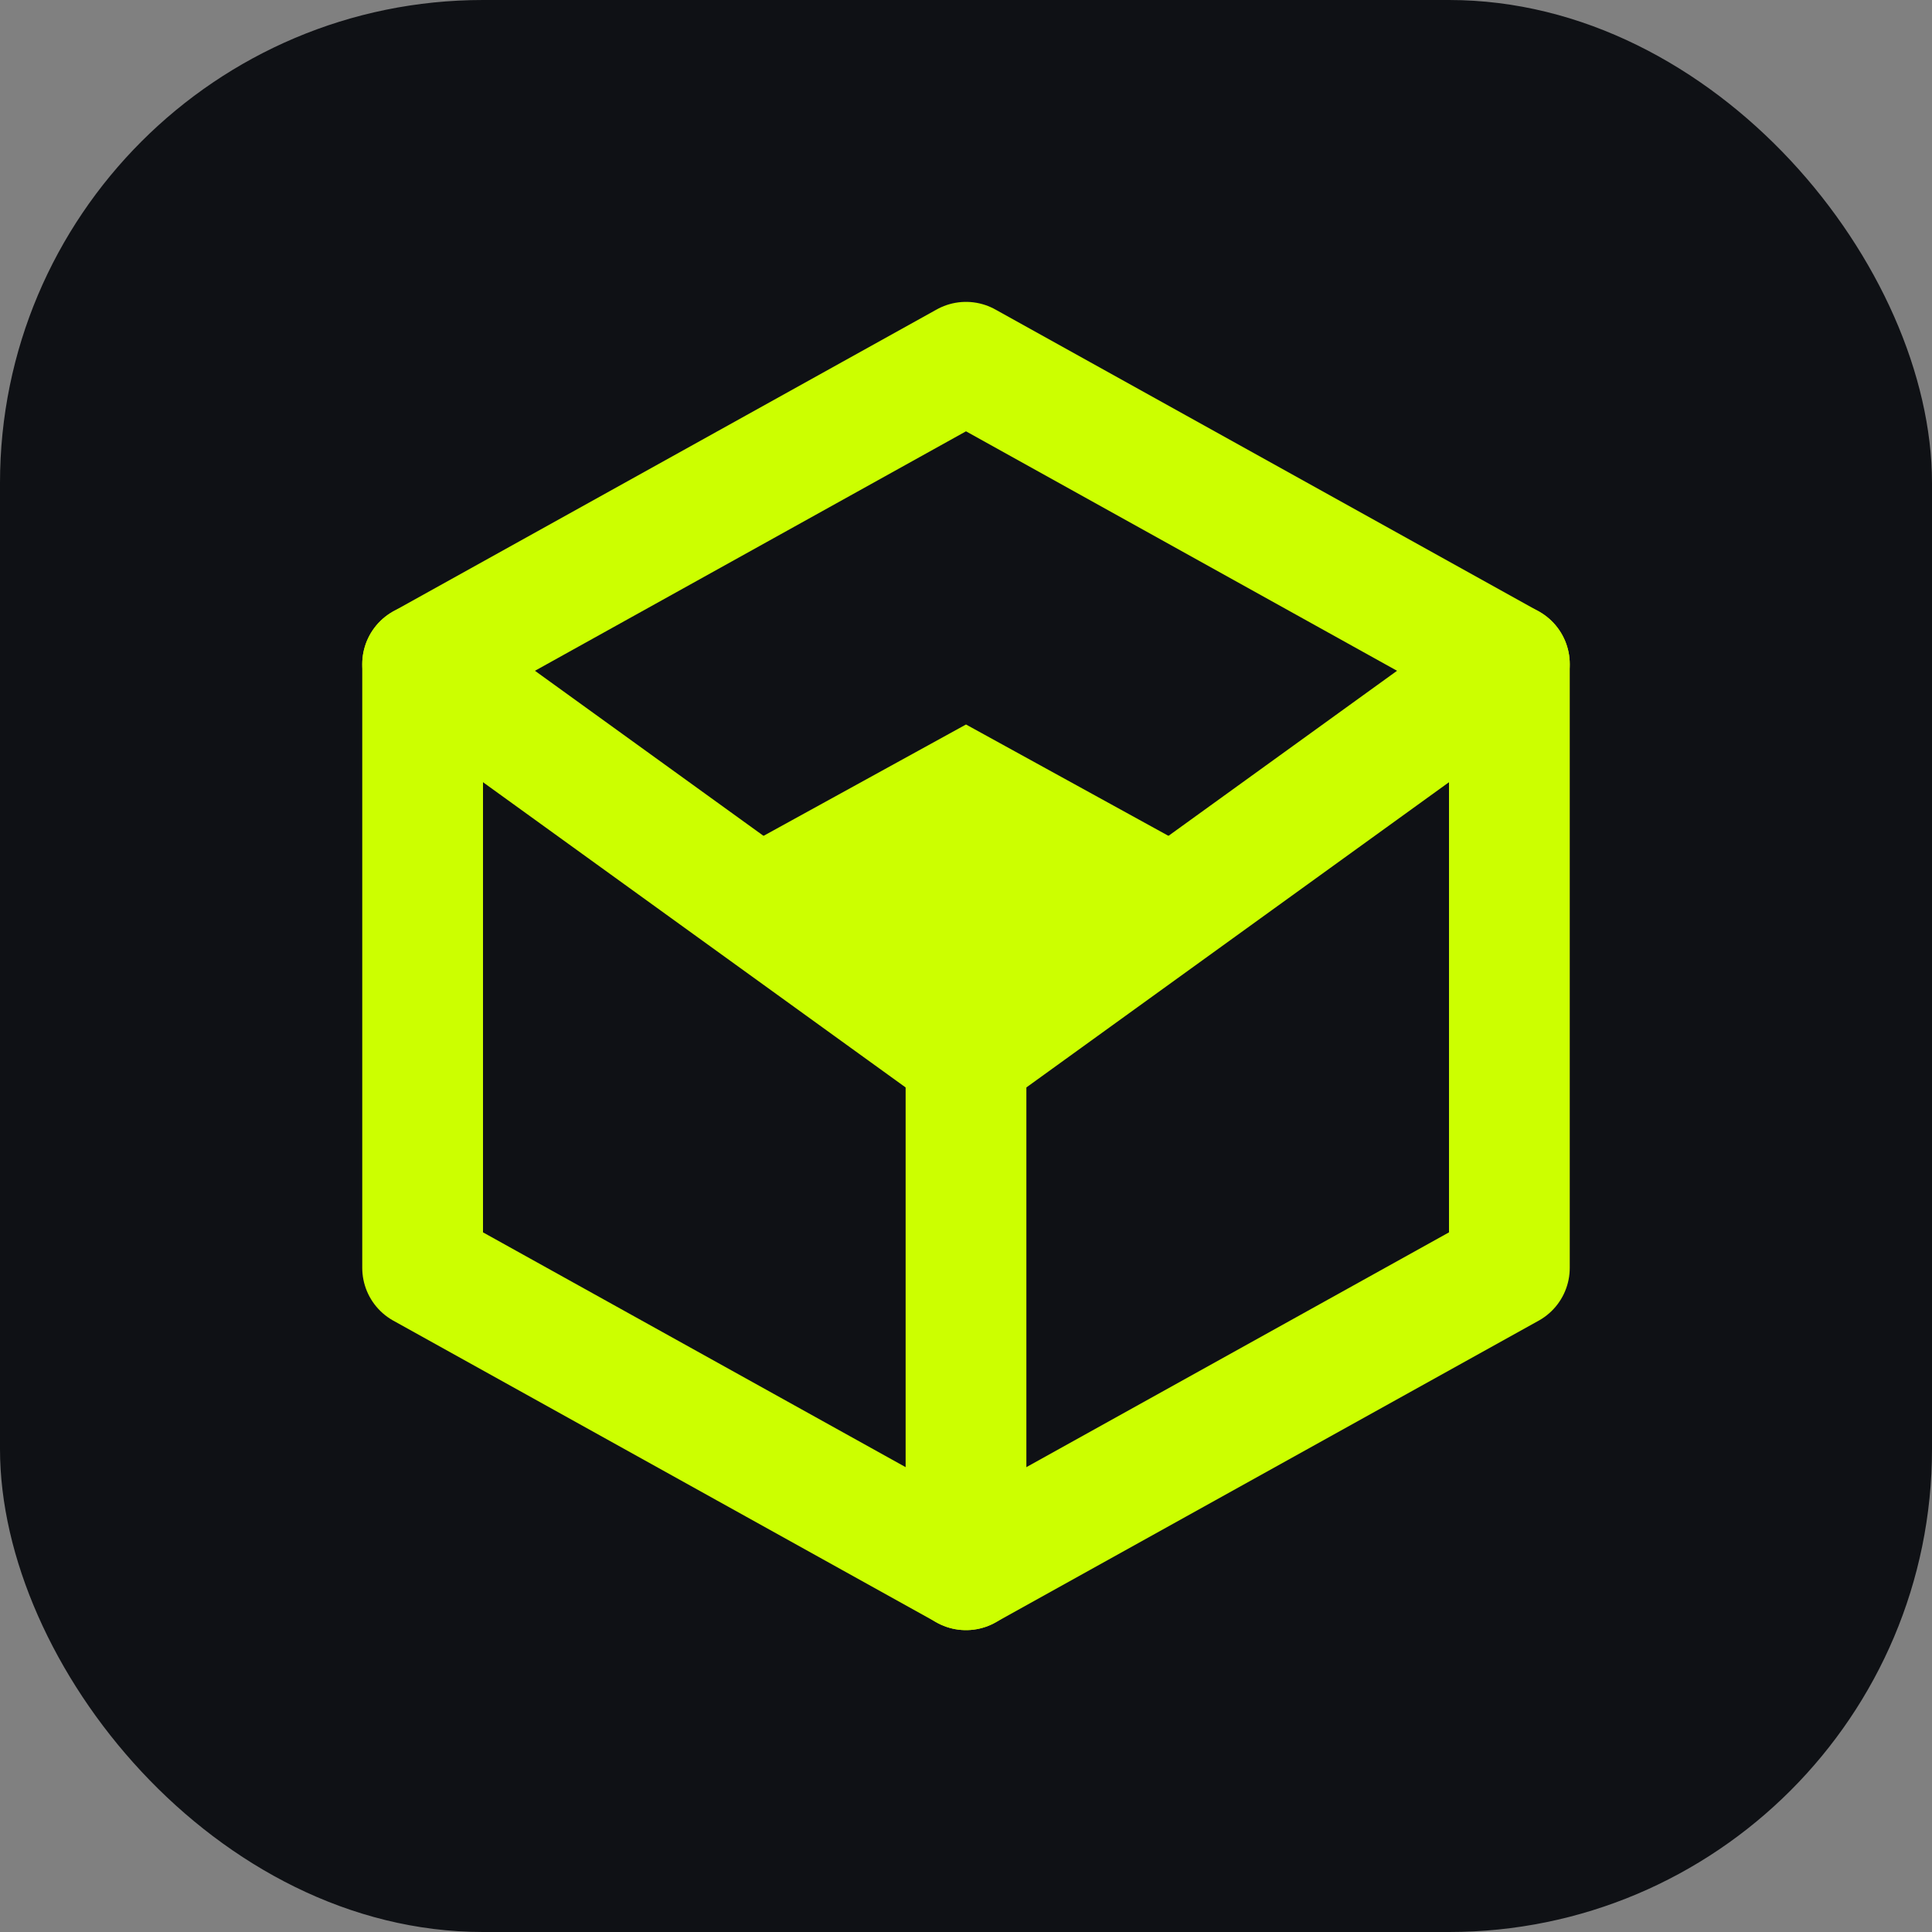
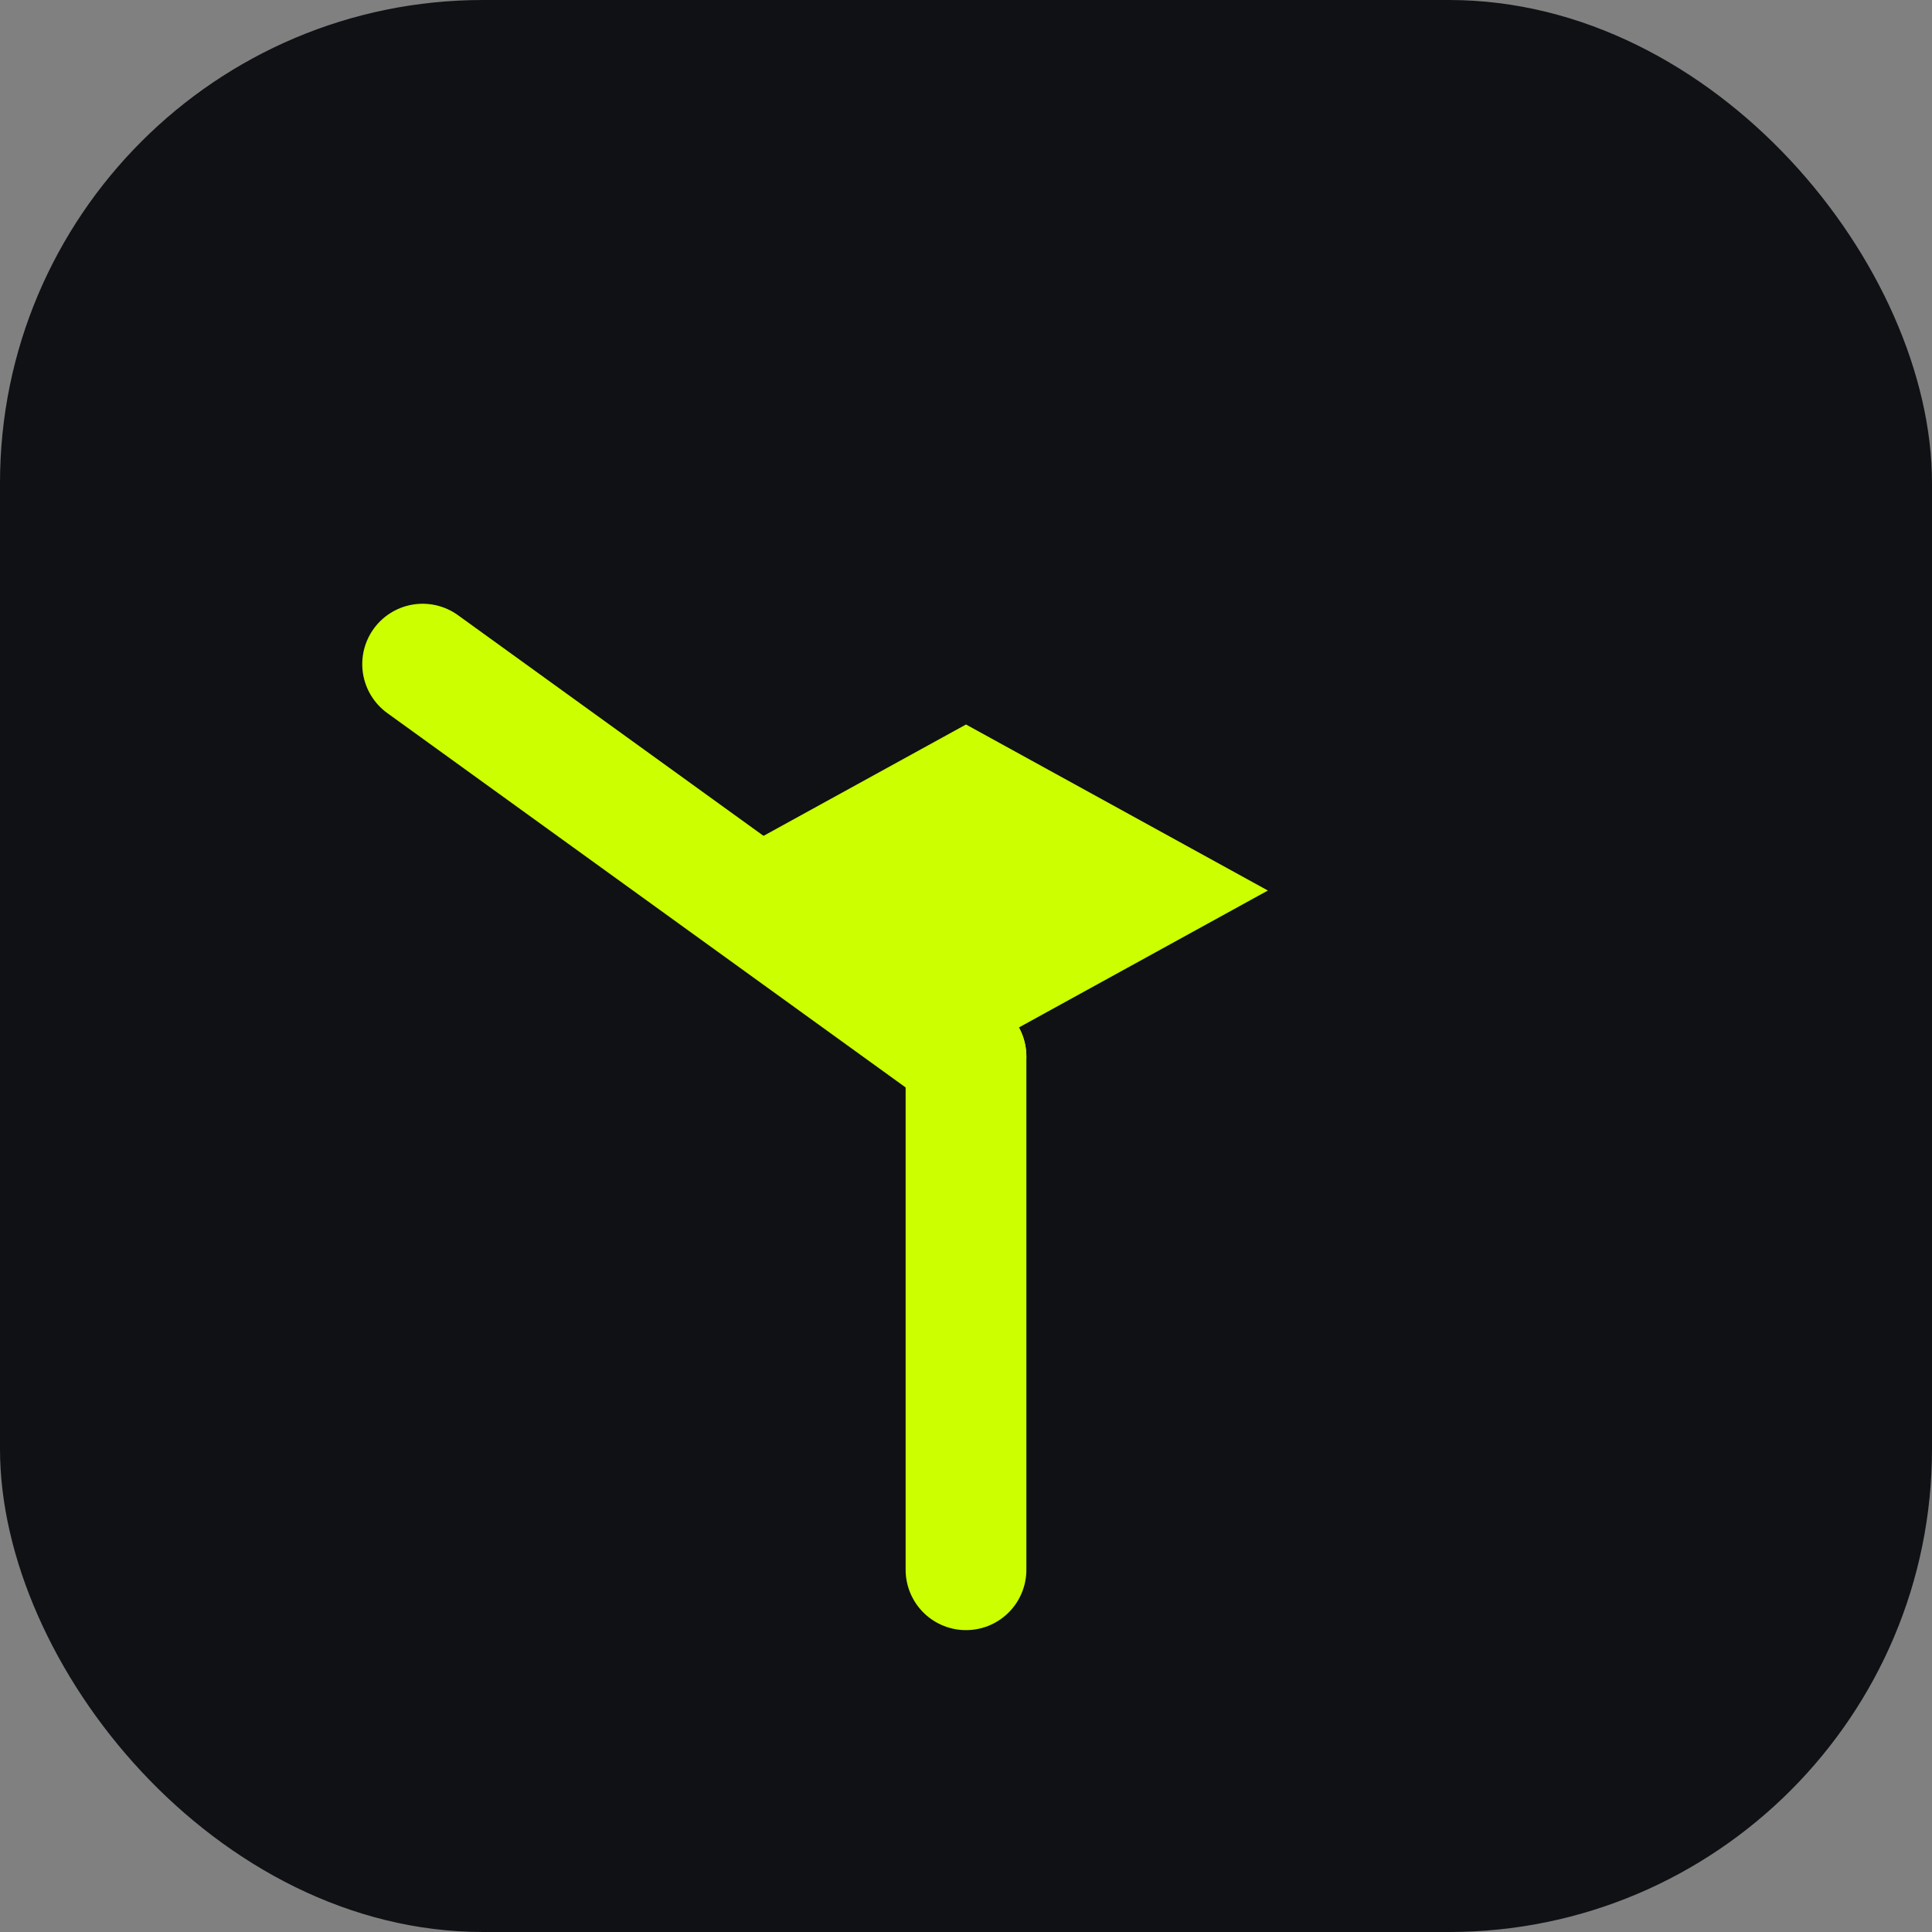
<svg xmlns="http://www.w3.org/2000/svg" width="64" height="64" viewBox="0 0 64 64" fill="none">
  <rect x="0" y="0" width="64" height="64" fill="#808080" stroke="none" />
  <rect width="64" height="64" rx="16" fill="#0F1115" />
-   <path d="M32 12L14 22V42L32 52L50 42V22L32 12Z" stroke="#CCFF00" stroke-width="4" stroke-linecap="round" stroke-linejoin="round" />
  <path d="M32 24L22 29.5L32 35L42 29.5L32 24Z" fill="#CCFF00" />
  <path d="M32 52V35" stroke="#CCFF00" stroke-width="4" stroke-linecap="round" stroke-linejoin="round" />
  <path d="M14 22L32 35" stroke="#CCFF00" stroke-width="4" stroke-linecap="round" stroke-linejoin="round" />
-   <path d="M50 22L32 35" stroke="#CCFF00" stroke-width="4" stroke-linecap="round" stroke-linejoin="round" />
</svg>